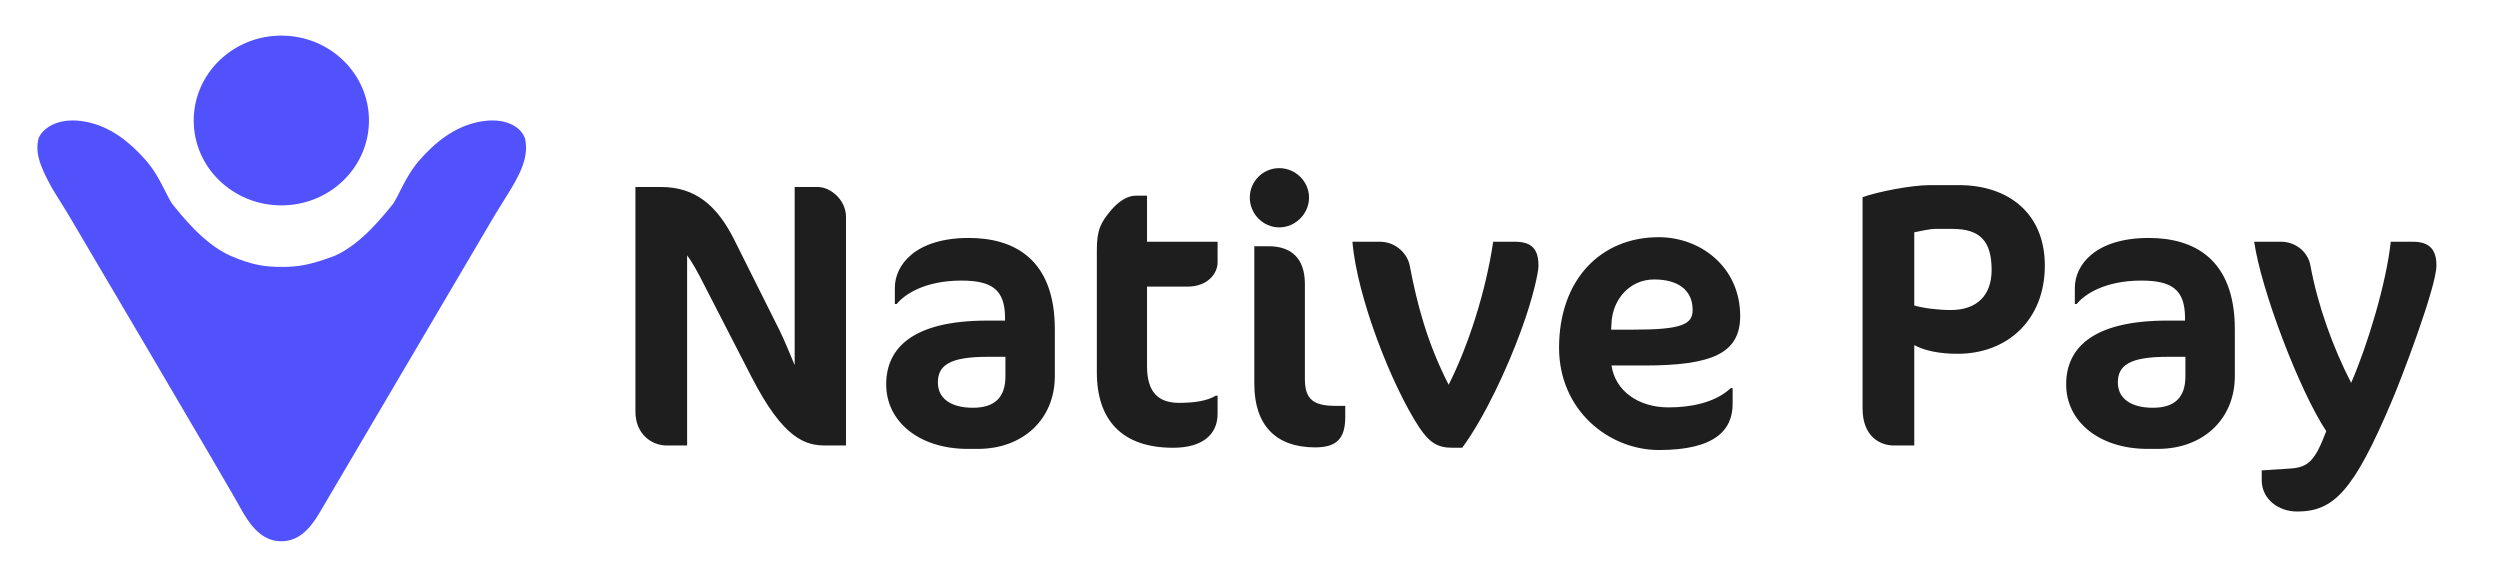
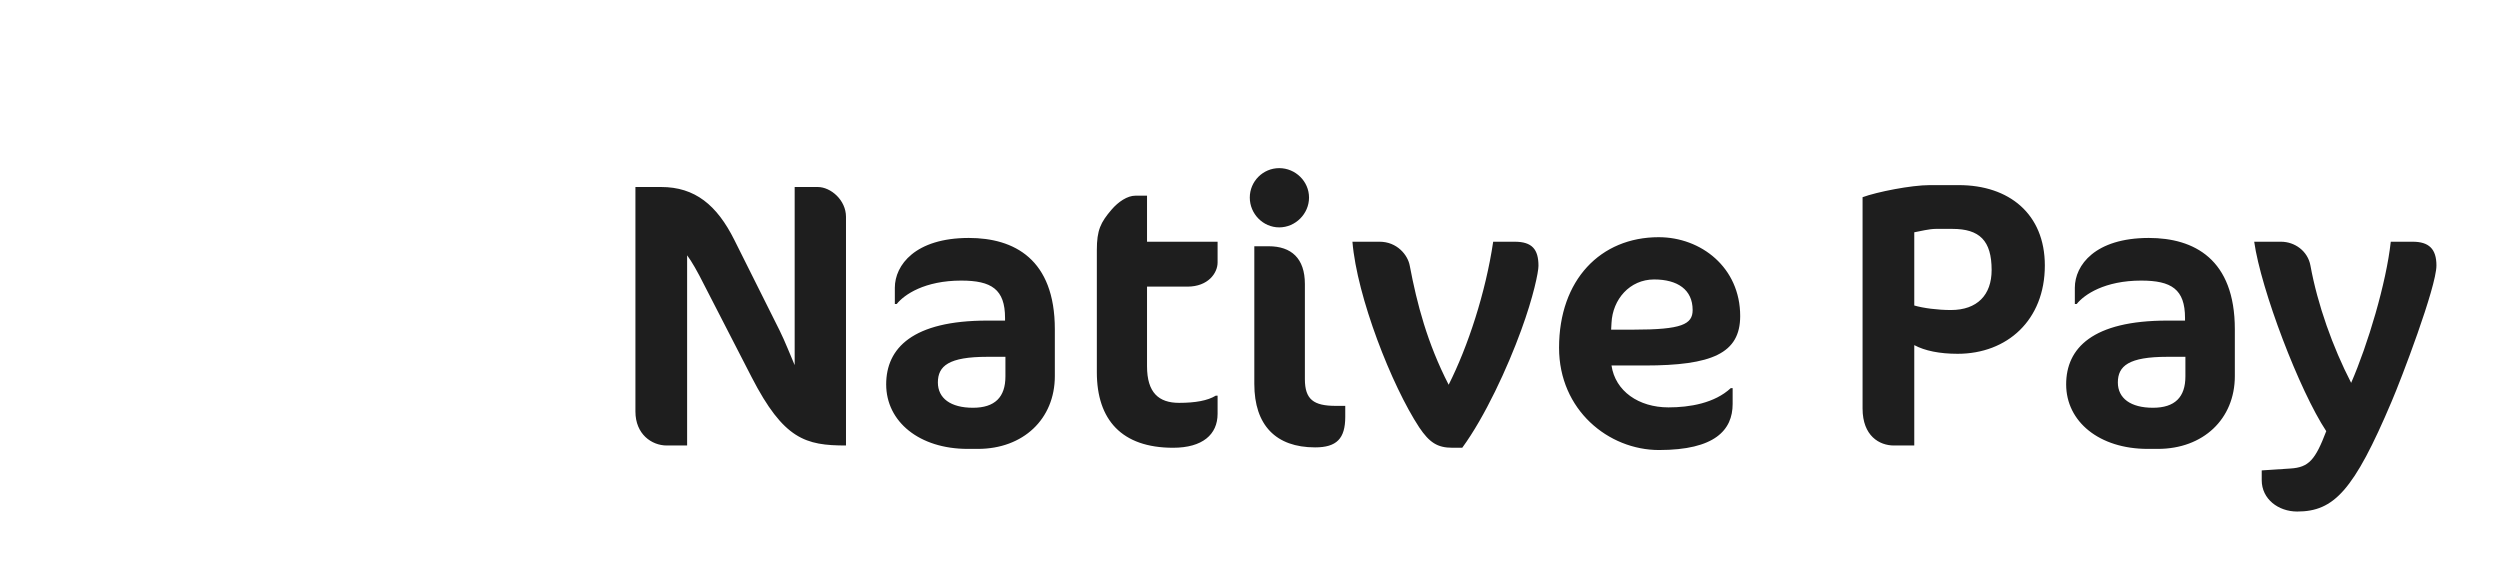
<svg xmlns="http://www.w3.org/2000/svg" width="106" height="24" viewBox="0 0 106 24" fill="none">
-   <path d="M35.87 18.889H35.006C34.158 18.889 33.23 18.633 31.87 15.993L29.87 12.105C29.566 11.497 29.326 11.081 29.134 10.825V18.889H28.27C27.63 18.889 26.942 18.409 26.942 17.449V7.929H28.03C29.47 7.929 30.398 8.697 31.134 10.169L33.054 14.009C33.278 14.457 33.534 15.113 33.694 15.481V7.929H34.67C35.23 7.929 35.87 8.489 35.87 9.193V18.889ZM44.725 15.945C44.725 17.769 43.382 19.033 41.462 19.033H41.029C38.981 19.033 37.574 17.881 37.574 16.297C37.574 14.761 38.694 13.593 41.861 13.593H42.614V13.481C42.614 12.265 42.038 11.897 40.758 11.897C39.206 11.897 38.342 12.489 38.022 12.889H37.941V12.201C37.941 11.241 38.806 10.089 41.078 10.089C42.998 10.089 44.725 10.985 44.725 13.961V15.945ZM42.63 15.961V15.129H41.861C40.23 15.129 39.766 15.513 39.766 16.217C39.766 16.889 40.309 17.289 41.254 17.289C42.181 17.289 42.63 16.841 42.63 15.961ZM46.506 10.601C46.506 9.753 46.666 9.433 47.13 8.889C47.418 8.553 47.802 8.297 48.138 8.297H48.634V10.249H51.626V11.129C51.626 11.577 51.226 12.153 50.346 12.153H48.634V15.529C48.634 16.649 49.13 17.081 49.994 17.081C50.682 17.081 51.21 16.985 51.546 16.777H51.626V17.545C51.626 18.425 50.986 18.985 49.738 18.985C47.562 18.985 46.506 17.801 46.506 15.785V10.601ZM55.503 8.377C55.503 9.065 54.927 9.641 54.239 9.641C53.551 9.641 52.991 9.065 52.991 8.377C52.991 7.689 53.551 7.129 54.239 7.129C54.927 7.129 55.503 7.689 55.503 8.377ZM57.039 17.673C57.039 18.601 56.671 18.969 55.759 18.969C54.095 18.969 53.183 18.025 53.183 16.281C53.183 15.785 53.183 10.441 53.183 10.441H53.791C54.751 10.441 55.327 10.953 55.327 12.041V16.073C55.327 16.937 55.695 17.209 56.639 17.209H57.039V17.673ZM65.231 11.273C65.231 11.529 65.023 12.569 64.495 14.009C63.919 15.593 62.959 17.673 61.999 18.985H61.583C60.943 18.985 60.607 18.761 60.175 18.121C59.007 16.345 57.535 12.585 57.343 10.249H58.495C59.231 10.249 59.695 10.809 59.775 11.273C60.079 12.873 60.511 14.537 61.423 16.313C62.239 14.697 62.991 12.409 63.311 10.249H64.223C64.959 10.249 65.231 10.569 65.231 11.273ZM73.784 13.401C73.784 14.985 72.584 15.497 69.736 15.497H68.328C68.488 16.585 69.48 17.273 70.744 17.273C71.64 17.273 72.696 17.097 73.384 16.457H73.464V17.129C73.464 18.233 72.712 19.081 70.344 19.081C68.2 19.081 66.104 17.385 66.104 14.745C66.104 11.865 67.864 10.057 70.328 10.057C72.12 10.057 73.784 11.337 73.784 13.401ZM71.768 13.145C71.768 12.281 71.128 11.849 70.136 11.849C69.096 11.849 68.376 12.697 68.328 13.689L68.312 13.977H69.272C71.304 13.977 71.768 13.753 71.768 13.145ZM86.701 11.257C86.701 13.577 85.101 15.001 83.005 15.001C82.237 15.001 81.613 14.873 81.165 14.633V18.889H80.301C79.693 18.889 78.973 18.489 78.973 17.321V8.361C79.581 8.137 81.037 7.849 81.821 7.849H83.053C85.181 7.849 86.701 9.065 86.701 11.257ZM84.445 11.449C84.445 10.201 83.933 9.705 82.781 9.705H82.077C81.805 9.705 81.421 9.801 81.165 9.849V12.953C81.549 13.065 82.157 13.145 82.717 13.145C83.837 13.145 84.445 12.505 84.445 11.449ZM94.757 15.945C94.757 17.769 93.413 19.033 91.493 19.033H91.061C89.013 19.033 87.605 17.881 87.605 16.297C87.605 14.761 88.725 13.593 91.893 13.593H92.645V13.481C92.645 12.265 92.069 11.897 90.789 11.897C89.237 11.897 88.373 12.489 88.053 12.889H87.973V12.201C87.973 11.241 88.837 10.089 91.109 10.089C93.029 10.089 94.757 10.985 94.757 13.961V15.945ZM92.661 15.961V15.129H91.893C90.261 15.129 89.797 15.513 89.797 16.217C89.797 16.889 90.341 17.289 91.285 17.289C92.213 17.289 92.661 16.841 92.661 15.961ZM101.401 17.033C99.802 20.809 98.954 21.689 97.401 21.689C96.602 21.689 95.897 21.161 95.897 20.361V19.945L97.114 19.865C97.897 19.817 98.169 19.497 98.633 18.281C97.498 16.569 95.865 12.281 95.578 10.249H96.713C97.305 10.249 97.85 10.649 97.962 11.257C98.266 12.921 98.906 14.713 99.689 16.233C100.393 14.617 101.177 12.009 101.369 10.249H102.297C102.985 10.249 103.305 10.553 103.305 11.257C103.305 12.169 101.801 16.105 101.401 17.033Z" fill="#1E1E1E" />
+   <path d="M35.87 18.889C34.158 18.889 33.23 18.633 31.87 15.993L29.87 12.105C29.566 11.497 29.326 11.081 29.134 10.825V18.889H28.27C27.63 18.889 26.942 18.409 26.942 17.449V7.929H28.03C29.47 7.929 30.398 8.697 31.134 10.169L33.054 14.009C33.278 14.457 33.534 15.113 33.694 15.481V7.929H34.67C35.23 7.929 35.87 8.489 35.87 9.193V18.889ZM44.725 15.945C44.725 17.769 43.382 19.033 41.462 19.033H41.029C38.981 19.033 37.574 17.881 37.574 16.297C37.574 14.761 38.694 13.593 41.861 13.593H42.614V13.481C42.614 12.265 42.038 11.897 40.758 11.897C39.206 11.897 38.342 12.489 38.022 12.889H37.941V12.201C37.941 11.241 38.806 10.089 41.078 10.089C42.998 10.089 44.725 10.985 44.725 13.961V15.945ZM42.63 15.961V15.129H41.861C40.23 15.129 39.766 15.513 39.766 16.217C39.766 16.889 40.309 17.289 41.254 17.289C42.181 17.289 42.63 16.841 42.63 15.961ZM46.506 10.601C46.506 9.753 46.666 9.433 47.13 8.889C47.418 8.553 47.802 8.297 48.138 8.297H48.634V10.249H51.626V11.129C51.626 11.577 51.226 12.153 50.346 12.153H48.634V15.529C48.634 16.649 49.13 17.081 49.994 17.081C50.682 17.081 51.21 16.985 51.546 16.777H51.626V17.545C51.626 18.425 50.986 18.985 49.738 18.985C47.562 18.985 46.506 17.801 46.506 15.785V10.601ZM55.503 8.377C55.503 9.065 54.927 9.641 54.239 9.641C53.551 9.641 52.991 9.065 52.991 8.377C52.991 7.689 53.551 7.129 54.239 7.129C54.927 7.129 55.503 7.689 55.503 8.377ZM57.039 17.673C57.039 18.601 56.671 18.969 55.759 18.969C54.095 18.969 53.183 18.025 53.183 16.281C53.183 15.785 53.183 10.441 53.183 10.441H53.791C54.751 10.441 55.327 10.953 55.327 12.041V16.073C55.327 16.937 55.695 17.209 56.639 17.209H57.039V17.673ZM65.231 11.273C65.231 11.529 65.023 12.569 64.495 14.009C63.919 15.593 62.959 17.673 61.999 18.985H61.583C60.943 18.985 60.607 18.761 60.175 18.121C59.007 16.345 57.535 12.585 57.343 10.249H58.495C59.231 10.249 59.695 10.809 59.775 11.273C60.079 12.873 60.511 14.537 61.423 16.313C62.239 14.697 62.991 12.409 63.311 10.249H64.223C64.959 10.249 65.231 10.569 65.231 11.273ZM73.784 13.401C73.784 14.985 72.584 15.497 69.736 15.497H68.328C68.488 16.585 69.48 17.273 70.744 17.273C71.64 17.273 72.696 17.097 73.384 16.457H73.464V17.129C73.464 18.233 72.712 19.081 70.344 19.081C68.2 19.081 66.104 17.385 66.104 14.745C66.104 11.865 67.864 10.057 70.328 10.057C72.12 10.057 73.784 11.337 73.784 13.401ZM71.768 13.145C71.768 12.281 71.128 11.849 70.136 11.849C69.096 11.849 68.376 12.697 68.328 13.689L68.312 13.977H69.272C71.304 13.977 71.768 13.753 71.768 13.145ZM86.701 11.257C86.701 13.577 85.101 15.001 83.005 15.001C82.237 15.001 81.613 14.873 81.165 14.633V18.889H80.301C79.693 18.889 78.973 18.489 78.973 17.321V8.361C79.581 8.137 81.037 7.849 81.821 7.849H83.053C85.181 7.849 86.701 9.065 86.701 11.257ZM84.445 11.449C84.445 10.201 83.933 9.705 82.781 9.705H82.077C81.805 9.705 81.421 9.801 81.165 9.849V12.953C81.549 13.065 82.157 13.145 82.717 13.145C83.837 13.145 84.445 12.505 84.445 11.449ZM94.757 15.945C94.757 17.769 93.413 19.033 91.493 19.033H91.061C89.013 19.033 87.605 17.881 87.605 16.297C87.605 14.761 88.725 13.593 91.893 13.593H92.645V13.481C92.645 12.265 92.069 11.897 90.789 11.897C89.237 11.897 88.373 12.489 88.053 12.889H87.973V12.201C87.973 11.241 88.837 10.089 91.109 10.089C93.029 10.089 94.757 10.985 94.757 13.961V15.945ZM92.661 15.961V15.129H91.893C90.261 15.129 89.797 15.513 89.797 16.217C89.797 16.889 90.341 17.289 91.285 17.289C92.213 17.289 92.661 16.841 92.661 15.961ZM101.401 17.033C99.802 20.809 98.954 21.689 97.401 21.689C96.602 21.689 95.897 21.161 95.897 20.361V19.945L97.114 19.865C97.897 19.817 98.169 19.497 98.633 18.281C97.498 16.569 95.865 12.281 95.578 10.249H96.713C97.305 10.249 97.85 10.649 97.962 11.257C98.266 12.921 98.906 14.713 99.689 16.233C100.393 14.617 101.177 12.009 101.369 10.249H102.297C102.985 10.249 103.305 10.553 103.305 11.257C103.305 12.169 101.801 16.105 101.401 17.033Z" fill="#1E1E1E" />
  <g clip-path="url(#clip0_6981_3783)">
    <path d="M11.929 8.708C13.981 8.708 15.644 7.097 15.644 5.109C15.644 3.121 13.981 1.51 11.929 1.51C9.877 1.51 8.213 3.121 8.213 5.109C8.213 7.097 9.877 8.708 11.929 8.708Z" fill="#5152FB" />
    <path d="M21.621 8.083C20.975 9.126 20.975 9.126 20.975 9.126C20.975 9.126 13.975 21.019 13.544 21.749C13.114 22.479 12.629 22.949 11.929 22.949C11.229 22.949 10.744 22.479 10.314 21.749C9.937 21.019 2.883 9.074 2.883 9.074C2.883 9.074 2.883 9.074 2.237 8.03C1.644 6.987 1.483 6.413 1.644 5.84C1.86 5.37 2.56 4.953 3.637 5.162C4.714 5.37 5.521 6.048 6.168 6.779C6.814 7.509 7.083 8.396 7.352 8.709C7.621 9.021 8.591 10.325 9.775 10.847C10.744 11.264 11.283 11.317 11.983 11.317C12.683 11.317 13.221 11.212 14.191 10.847C15.375 10.325 16.344 9.021 16.614 8.709C16.883 8.396 17.152 7.509 17.798 6.779C18.444 6.048 19.252 5.37 20.329 5.162C21.406 4.953 22.106 5.37 22.267 5.892C22.375 6.466 22.267 7.039 21.621 8.083Z" fill="#5152FB" />
  </g>
  <defs>
    <clipPath id="clip0_6981_3783">
-       <rect width="21" height="21.908" fill="white" transform="translate(1.375 1.51)" />
-     </clipPath>
+       </clipPath>
  </defs>
</svg>